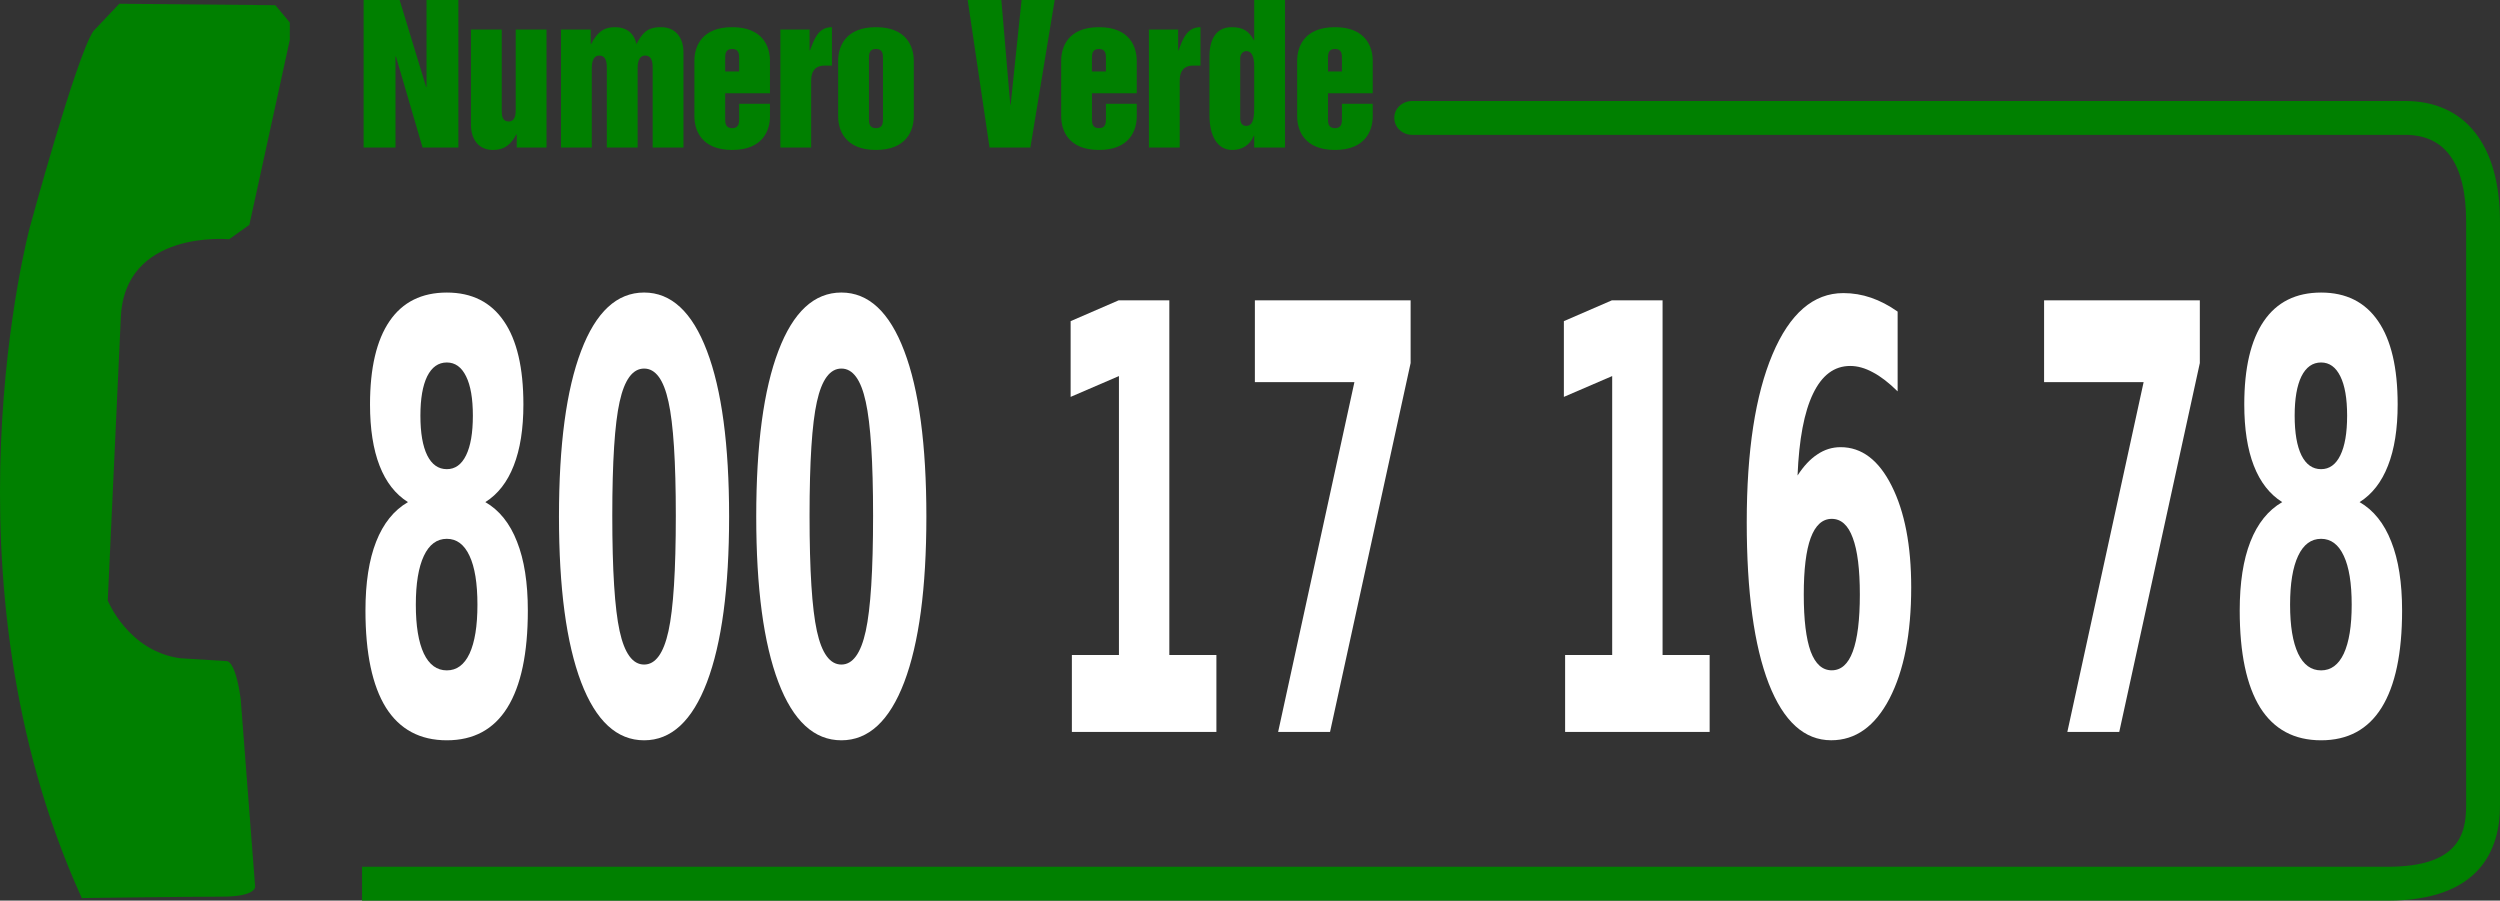
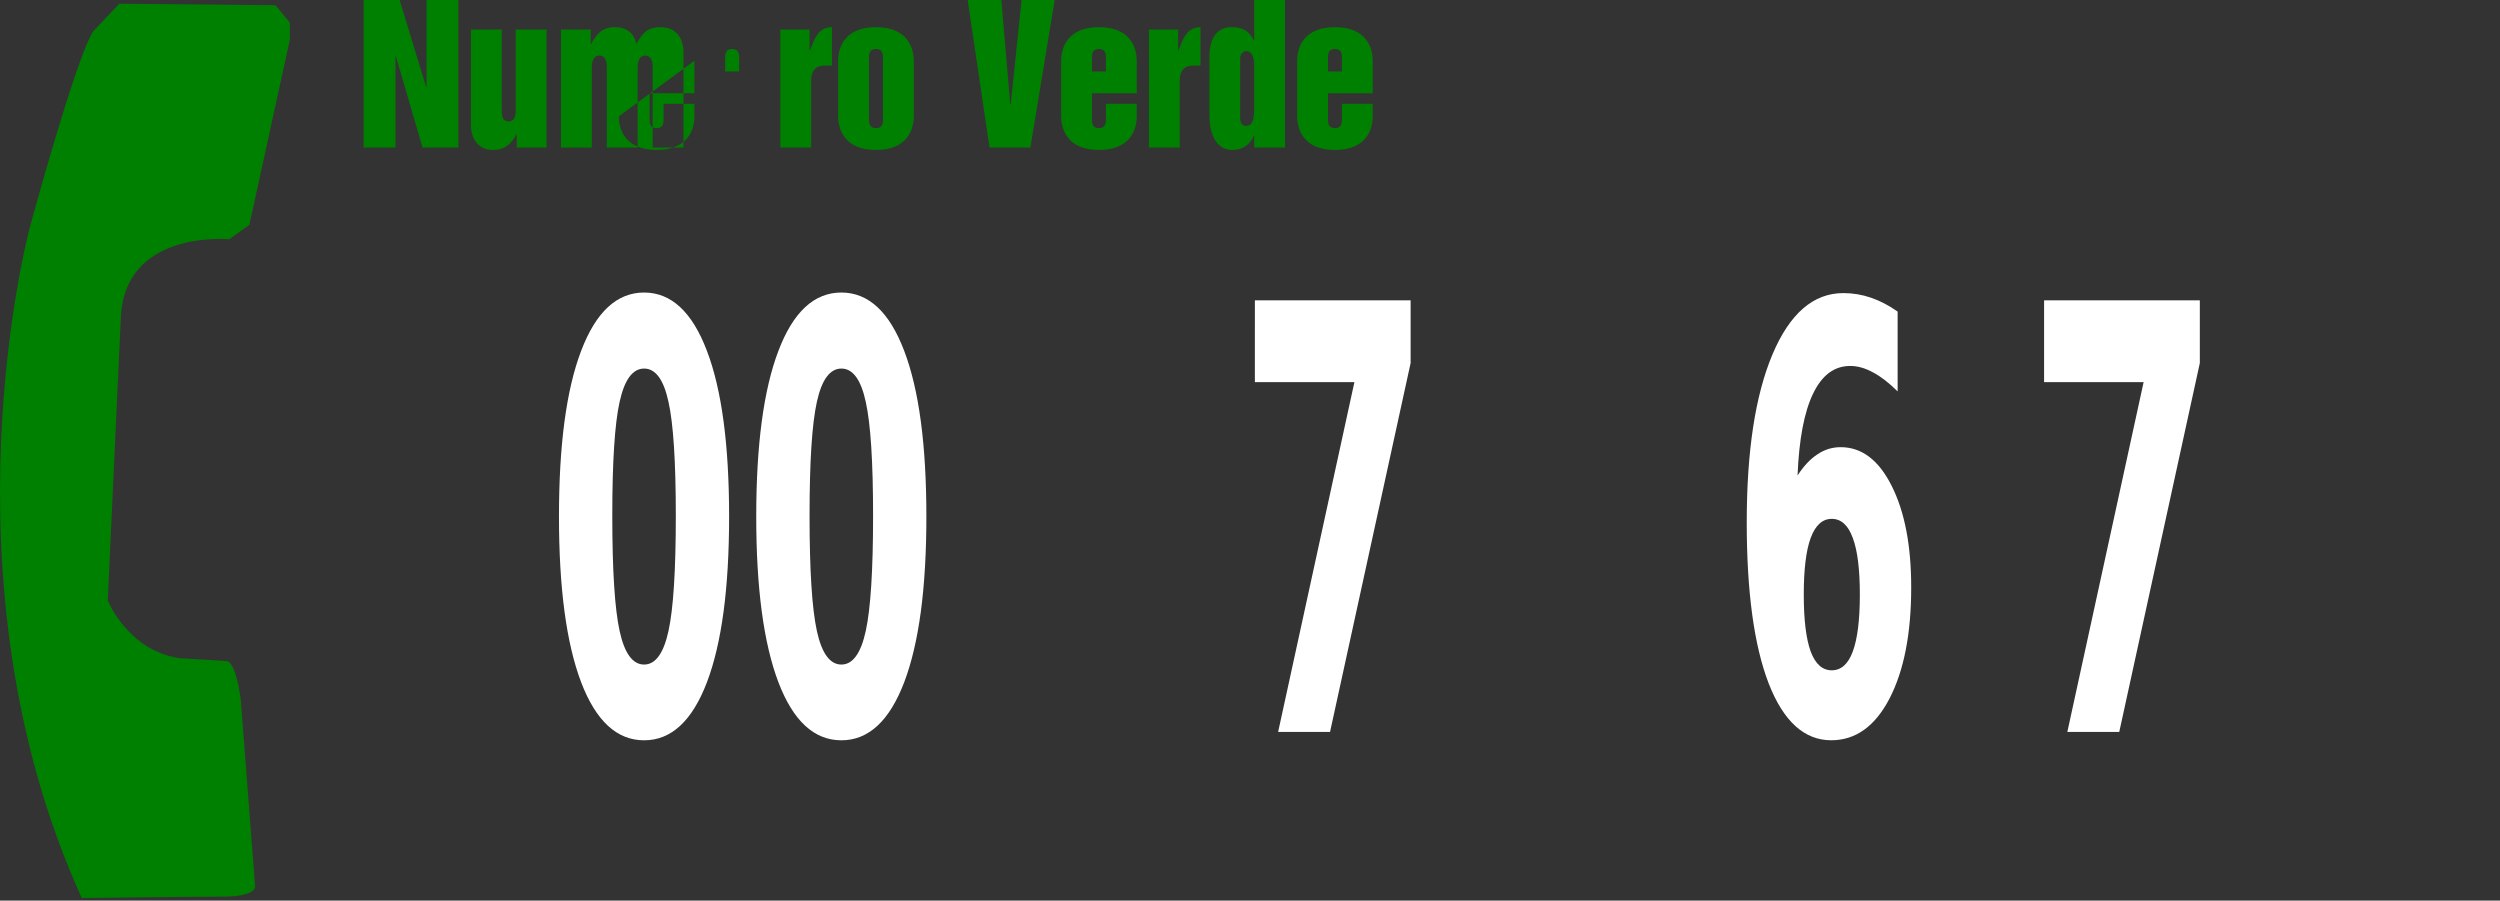
<svg xmlns="http://www.w3.org/2000/svg" xmlns:ns1="http://sodipodi.sourceforge.net/DTD/sodipodi-0.dtd" xmlns:ns2="http://www.inkscape.org/namespaces/inkscape" width="2279.422" height="821.155" viewBox="0 0 175.749 63.313" version="1.1" id="svg16" ns1:docname="numero_verde_editsicurlav_white.svg" ns2:version="1.1.1 (3bf5ae0d25, 2021-09-20)">
  <rect x="0" y="0" width="175.749" height="63.313" fill="#333333" stroke="none" />
  <defs id="defs20" />
  <ns1:namedview id="namedview18" pagecolor="#ffffff" bordercolor="#666666" borderopacity="1.0" ns2:pageshadow="2" ns2:pageopacity="0.0" ns2:pagecheckerboard="0" showgrid="false" ns2:zoom="0.5656" ns2:cx="870.75672" ns2:cy="33.592645" ns2:window-width="3440" ns2:window-height="1408" ns2:window-x="0" ns2:window-y="0" ns2:window-maximized="1" ns2:current-layer="text18950" />
  <g fill-rule="evenodd" clip-rule="evenodd" id="g14" transform="translate(-8.503,-64.722)">
-     <path fill="#3ea458" d="m 34.065,64.722 h 2.531 l 1.863,6.114 h 0.028 v -6.114 h 2.239 v 10.371 h -2.517 l -1.876,-6.412 h -0.026 v 6.412 H 34.065 Z M 46.92,75.093 h -2.09 v -0.921 h -0.027 c -0.389,0.7 -0.815,1.091 -1.646,1.091 -1.033,0 -1.548,-0.781 -1.548,-1.78 v -6.685 h 2.166 v 5.671 c 0,0.301 0,0.792 0.49,0.792 0.492,0 0.492,-0.598 0.492,-0.792 v -5.671 h 2.165 v 8.295 z m 1.021,-8.295 h 2.088 v 1.026 h 0.026 c 0.402,-0.754 0.805,-1.192 1.688,-1.192 0.691,0 1.32,0.323 1.498,1.192 0.414,-0.754 0.729,-1.192 1.724,-1.192 1.045,0 1.585,0.751 1.585,1.777 v 6.685 h -2.165 v -5.57 c 0,-0.298 0,-0.896 -0.528,-0.896 -0.53,0 -0.53,0.704 -0.53,0.896 v 5.57 h -2.165 v -5.57 c 0,-0.298 0,-0.896 -0.53,-0.896 -0.527,0 -0.527,0.704 -0.527,0.896 v 5.57 H 47.94 v -8.296 z m 15.422,0 h 2.052 v 1.469 h 0.026 c 0.301,-0.768 0.563,-1.635 1.548,-1.635 v 2.7 h -0.505 c -0.742,0 -0.956,0.479 -0.956,1.05 v 4.712 h -2.165 z m 13.168,-2.076 h 2.366 l 0.629,7.373 h 0.024 l 0.77,-7.373 h 2.327 l -1.709,10.371 h -2.871 z m 12.741,2.076 h 2.051 v 1.469 h 0.026 c 0.302,-0.768 0.567,-1.635 1.549,-1.635 v 2.7 h -0.503 c -0.744,0 -0.958,0.479 -0.958,1.05 v 4.712 h -2.165 z m -31.953,2.196 c 0,-0.976 0.49,-2.362 2.655,-2.362 2.168,0 2.658,1.387 2.658,2.362 v 2.283 h -3.149 v 1.778 c 0,0.286 0,0.677 0.491,0.677 0.491,0 0.491,-0.391 0.491,-0.677 v -1.038 h 2.167 V 72.9 c 0,0.973 -0.49,2.363 -2.658,2.363 -2.165,0 -2.655,-1.39 -2.655,-2.363 z m 2.164,0.752 h 0.982 v -0.911 c 0,-0.284 0,-0.672 -0.491,-0.672 -0.491,0 -0.491,0.388 -0.491,0.672 z m 7.942,-0.752 c 0,-0.976 0.492,-2.362 2.659,-2.362 2.165,0 2.657,1.387 2.657,2.362 V 72.9 c 0,0.973 -0.492,2.363 -2.657,2.363 -2.167,0 -2.659,-1.39 -2.659,-2.363 z m 2.165,4.06 c 0,0.286 0,0.677 0.494,0.677 0.492,0 0.492,-0.391 0.492,-0.677 v -4.219 c 0,-0.284 0,-0.672 -0.492,-0.672 -0.494,0 -0.494,0.388 -0.494,0.672 z m 29.248,2.039 h -2.166 v -0.83 h -0.024 c -0.265,0.636 -0.807,1 -1.512,1 -1.019,0 -1.611,-0.92 -1.611,-2.481 v -4.05 c 0,-1.324 0.516,-2.1 1.573,-2.1 0.783,0 1.221,0.281 1.551,0.92 h 0.024 v -2.83 h 2.166 v 10.371 z m -2.166,-5.726 c 0,-0.505 -0.099,-1.05 -0.554,-1.05 -0.202,0 -0.429,0.168 -0.429,0.505 v 4.207 c 0,0.427 0.214,0.544 0.429,0.544 0.554,0 0.554,-0.777 0.554,-1.351 z m 3.021,-0.373 c 0,-0.976 0.492,-2.362 2.658,-2.362 2.164,0 2.654,1.387 2.654,2.362 v 2.283 h -3.146 v 1.778 c 0,0.286 0,0.677 0.492,0.677 0.49,0 0.49,-0.391 0.49,-0.677 v -1.038 h 2.164 V 72.9 c 0,0.973 -0.49,2.363 -2.654,2.363 -2.166,0 -2.658,-1.39 -2.658,-2.363 z m 2.166,0.752 h 0.982 v -0.911 c 0,-0.284 0,-0.672 -0.49,-0.672 -0.492,0 -0.492,0.388 -0.492,0.672 z M 83.103,68.994 c 0,-0.976 0.491,-2.362 2.659,-2.362 2.165,0 2.653,1.387 2.653,2.362 v 2.283 h -3.147 v 1.778 c 0,0.286 0,0.677 0.494,0.677 0.489,0 0.489,-0.391 0.489,-0.677 v -1.038 h 2.165 V 72.9 c 0,0.973 -0.488,2.363 -2.653,2.363 -2.168,0 -2.659,-1.39 -2.659,-2.363 v -3.906 z m 2.165,0.752 h 0.982 v -0.911 c 0,-0.284 0,-0.672 -0.489,-0.672 -0.494,0 -0.494,0.388 -0.494,0.672 v 0.911 z" id="path4" style="fill:#008000" />
+     <path fill="#3ea458" d="m 34.065,64.722 h 2.531 l 1.863,6.114 h 0.028 v -6.114 h 2.239 v 10.371 h -2.517 l -1.876,-6.412 h -0.026 v 6.412 H 34.065 Z M 46.92,75.093 h -2.09 v -0.921 h -0.027 c -0.389,0.7 -0.815,1.091 -1.646,1.091 -1.033,0 -1.548,-0.781 -1.548,-1.78 v -6.685 h 2.166 v 5.671 c 0,0.301 0,0.792 0.49,0.792 0.492,0 0.492,-0.598 0.492,-0.792 v -5.671 h 2.165 v 8.295 z m 1.021,-8.295 h 2.088 v 1.026 h 0.026 c 0.402,-0.754 0.805,-1.192 1.688,-1.192 0.691,0 1.32,0.323 1.498,1.192 0.414,-0.754 0.729,-1.192 1.724,-1.192 1.045,0 1.585,0.751 1.585,1.777 v 6.685 h -2.165 v -5.57 c 0,-0.298 0,-0.896 -0.528,-0.896 -0.53,0 -0.53,0.704 -0.53,0.896 v 5.57 h -2.165 v -5.57 c 0,-0.298 0,-0.896 -0.53,-0.896 -0.527,0 -0.527,0.704 -0.527,0.896 v 5.57 H 47.94 v -8.296 z m 15.422,0 h 2.052 v 1.469 h 0.026 c 0.301,-0.768 0.563,-1.635 1.548,-1.635 v 2.7 h -0.505 c -0.742,0 -0.956,0.479 -0.956,1.05 v 4.712 h -2.165 z m 13.168,-2.076 h 2.366 l 0.629,7.373 h 0.024 l 0.77,-7.373 h 2.327 l -1.709,10.371 h -2.871 z m 12.741,2.076 h 2.051 v 1.469 h 0.026 c 0.302,-0.768 0.567,-1.635 1.549,-1.635 v 2.7 h -0.503 c -0.744,0 -0.958,0.479 -0.958,1.05 v 4.712 h -2.165 z m -31.953,2.196 v 2.283 h -3.149 v 1.778 c 0,0.286 0,0.677 0.491,0.677 0.491,0 0.491,-0.391 0.491,-0.677 v -1.038 h 2.167 V 72.9 c 0,0.973 -0.49,2.363 -2.658,2.363 -2.165,0 -2.655,-1.39 -2.655,-2.363 z m 2.164,0.752 h 0.982 v -0.911 c 0,-0.284 0,-0.672 -0.491,-0.672 -0.491,0 -0.491,0.388 -0.491,0.672 z m 7.942,-0.752 c 0,-0.976 0.492,-2.362 2.659,-2.362 2.165,0 2.657,1.387 2.657,2.362 V 72.9 c 0,0.973 -0.492,2.363 -2.657,2.363 -2.167,0 -2.659,-1.39 -2.659,-2.363 z m 2.165,4.06 c 0,0.286 0,0.677 0.494,0.677 0.492,0 0.492,-0.391 0.492,-0.677 v -4.219 c 0,-0.284 0,-0.672 -0.492,-0.672 -0.494,0 -0.494,0.388 -0.494,0.672 z m 29.248,2.039 h -2.166 v -0.83 h -0.024 c -0.265,0.636 -0.807,1 -1.512,1 -1.019,0 -1.611,-0.92 -1.611,-2.481 v -4.05 c 0,-1.324 0.516,-2.1 1.573,-2.1 0.783,0 1.221,0.281 1.551,0.92 h 0.024 v -2.83 h 2.166 v 10.371 z m -2.166,-5.726 c 0,-0.505 -0.099,-1.05 -0.554,-1.05 -0.202,0 -0.429,0.168 -0.429,0.505 v 4.207 c 0,0.427 0.214,0.544 0.429,0.544 0.554,0 0.554,-0.777 0.554,-1.351 z m 3.021,-0.373 c 0,-0.976 0.492,-2.362 2.658,-2.362 2.164,0 2.654,1.387 2.654,2.362 v 2.283 h -3.146 v 1.778 c 0,0.286 0,0.677 0.492,0.677 0.49,0 0.49,-0.391 0.49,-0.677 v -1.038 h 2.164 V 72.9 c 0,0.973 -0.49,2.363 -2.654,2.363 -2.166,0 -2.658,-1.39 -2.658,-2.363 z m 2.166,0.752 h 0.982 v -0.911 c 0,-0.284 0,-0.672 -0.49,-0.672 -0.492,0 -0.492,0.388 -0.492,0.672 z M 83.103,68.994 c 0,-0.976 0.491,-2.362 2.659,-2.362 2.165,0 2.653,1.387 2.653,2.362 v 2.283 h -3.147 v 1.778 c 0,0.286 0,0.677 0.494,0.677 0.489,0 0.489,-0.391 0.489,-0.677 v -1.038 h 2.165 V 72.9 c 0,0.973 -0.488,2.363 -2.653,2.363 -2.168,0 -2.659,-1.39 -2.659,-2.363 v -3.906 z m 2.165,0.752 h 0.982 v -0.911 c 0,-0.284 0,-0.672 -0.489,-0.672 -0.494,0 -0.494,0.388 -0.494,0.672 v 0.911 z" id="path4" style="fill:#008000" />
    <path d="m 14.253,127.855 c 0,0 7.412,-0.098 9.852,-0.098 2.435,0 2.333,-0.711 2.333,-0.711 l -1.016,-13.207 c -0.404,-2.844 -1.014,-2.641 -1.014,-2.641 l -3.251,-0.203 c -3.656,-0.508 -5.079,-4.059 -5.079,-4.059 l 0.915,-19.808 c 0.203,-6.297 7.617,-5.587 7.617,-5.587 l 1.423,-1.014 2.843,-13.004 V 66.304 L 27.86,65.088 16.891,64.986 15.062,66.913 c -1.218,1.828 -4.469,13.815 -4.469,13.815 0,0 -6.601,24.583 3.66,47.127 z" fill="#45a983" id="path8" style="fill:#008000" />
-     <path d="m 33.955,128.035 h 142.401 c 6.525,0 7.896,-3.631 7.896,-6.678 V 80.324 c 0,-5.404 -2.434,-8.503 -6.674,-8.503 h -69.789 c -0.652,0 -1.266,0.469 -1.266,1.188 0,0.708 0.602,1.192 1.25,1.192 h 69.805 c 2.85,0 4.295,2.059 4.295,6.124 v 41.033 c 0,2.125 -0.654,4.297 -5.518,4.297 h -142.4 z" fill="#45a983" id="path12" style="fill:#008000" />
    <g aria-label="800 17 16 78" transform="scale(0.692,1.445)" id="text18950" style="font-weight:bold;font-size:28.802px;line-height:1.25;-inkscape-font-specification:'sans-serif, Bold';fill:#ececec;stroke-width:0.72">
-       <path d="m 57.682,71.004 q -1.519,0 -2.335,0.83 -0.816,0.83 -0.816,2.377 0,1.547 0.816,2.377 0.816,0.816 2.335,0.816 1.505,0 2.306,-0.816 0.802,-0.83 0.802,-2.377 0,-1.561 -0.802,-2.377 -0.802,-0.83 -2.306,-0.83 z m -3.952,-1.786 q -1.913,-0.577 -2.883,-1.772 -0.97,-1.195 -0.97,-2.981 0,-2.658 1.983,-4.05 1.983,-1.392 5.822,-1.392 3.811,0 5.794,1.392 1.983,1.378 1.983,4.05 0,1.786 -0.984,2.981 -0.97,1.195 -2.883,1.772 2.138,0.591 3.221,1.927 1.097,1.322 1.097,3.347 0,3.122 -2.081,4.725 -2.067,1.589 -6.146,1.589 -4.092,0 -6.188,-1.589 -2.081,-1.603 -2.081,-4.725 0,-2.025 1.083,-3.347 1.097,-1.336 3.235,-1.927 z m 1.266,-4.205 q 0,1.252 0.689,1.927 0.703,0.675 1.997,0.675 1.266,0 1.955,-0.675 0.689,-0.675 0.689,-1.927 0,-1.252 -0.689,-1.913 -0.689,-0.675 -1.955,-0.675 -1.294,0 -1.997,0.675 -0.689,0.675 -0.689,1.913 z" id="path14864" style="fill:#ffffff" />
      <path d="m 80.943,69.879 q 0,-3.938 -0.745,-5.541 -0.731,-1.617 -2.475,-1.617 -1.744,0 -2.489,1.617 -0.745,1.603 -0.745,5.541 0,3.98 0.745,5.611 0.745,1.631 2.489,1.631 1.73,0 2.475,-1.631 0.745,-1.631 0.745,-5.611 z m 5.414,0.042 q 0,5.218 -2.25,8.058 -2.25,2.827 -6.385,2.827 -4.149,0 -6.399,-2.827 -2.25,-2.841 -2.25,-8.058 0,-5.232 2.25,-8.058 2.25,-2.841 6.399,-2.841 4.135,0 6.385,2.841 2.25,2.827 2.25,8.058 z" id="path14866" style="fill:#ffffff" />
      <path d="m 100.983,69.879 q 0,-3.938 -0.745,-5.541 -0.731,-1.617 -2.475,-1.617 -1.744,0 -2.489,1.617 -0.745,1.603 -0.745,5.541 0,3.98 0.745,5.611 0.745,1.631 2.489,1.631 1.73,0 2.475,-1.631 0.745,-1.631 0.745,-5.611 z m 5.414,0.042 q 0,5.218 -2.25,8.058 -2.25,2.827 -6.385,2.827 -4.149,0 -6.399,-2.827 -2.25,-2.841 -2.25,-8.058 0,-5.232 2.25,-8.058 2.25,-2.841 6.399,-2.841 4.135,0 6.385,2.841 2.25,2.827 2.25,8.058 z" id="path14868" style="fill:#ffffff" />
-       <path d="m 121.178,76.657 h 4.782 v -13.571 l -4.908,1.013 v -3.685 l 4.88,-1.013 h 5.147 v 17.256 h 4.782 v 3.741 h -14.682 z" id="path14870" style="fill:#ffffff" />
      <path d="m 139.77,59.401 h 15.821 v 3.052 l -8.185,17.945 h -5.274 l 7.749,-17.017 h -10.112 z" id="path14872" style="fill:#ffffff" />
-       <path d="m 171.286,76.657 h 4.782 v -13.571 l -4.908,1.013 v -3.685 l 4.88,-1.013 h 5.147 v 17.256 h 4.782 v 3.741 h -14.682 z" id="path14874" style="fill:#ffffff" />
      <path d="m 198.372,70.033 q -1.42,0 -2.138,0.928 -0.703,0.914 -0.703,2.756 0,1.842 0.703,2.77 0.717,0.914 2.138,0.914 1.434,0 2.138,-0.914 0.717,-0.928 0.717,-2.77 0,-1.842 -0.717,-2.756 -0.703,-0.928 -2.138,-0.928 z m 6.694,-10.083 v 3.881 q -1.336,-0.633 -2.517,-0.928 -1.181,-0.309 -2.306,-0.309 -2.419,0 -3.769,1.35 -1.35,1.336 -1.575,3.98 0.928,-0.689 2.011,-1.027 1.083,-0.352 2.363,-0.352 3.221,0 5.189,1.884 1.983,1.884 1.983,4.936 0,3.375 -2.208,5.414 -2.208,2.025 -5.921,2.025 -4.092,0 -6.343,-2.756 -2.236,-2.77 -2.236,-7.847 0,-5.203 2.616,-8.171 2.63,-2.981 7.2,-2.981 1.449,0 2.813,0.225 1.364,0.225 2.7,0.675 z" id="path14876" style="fill:#ffffff" />
      <path d="m 219.945,59.401 h 15.821 v 3.052 l -8.185,17.945 h -5.274 l 7.749,-17.017 h -10.112 z" id="path14878" style="fill:#ffffff" />
-       <path d="m 248.086,71.004 q -1.519,0 -2.335,0.83 -0.816,0.83 -0.816,2.377 0,1.547 0.816,2.377 0.816,0.816 2.335,0.816 1.505,0 2.306,-0.816 0.802,-0.83 0.802,-2.377 0,-1.561 -0.802,-2.377 -0.802,-0.83 -2.306,-0.83 z m -3.952,-1.786 q -1.913,-0.577 -2.883,-1.772 -0.97,-1.195 -0.97,-2.981 0,-2.658 1.983,-4.05 1.983,-1.392 5.822,-1.392 3.811,0 5.794,1.392 1.983,1.378 1.983,4.05 0,1.786 -0.984,2.981 -0.97,1.195 -2.883,1.772 2.138,0.591 3.221,1.927 1.097,1.322 1.097,3.347 0,3.122 -2.081,4.725 -2.067,1.589 -6.146,1.589 -4.092,0 -6.188,-1.589 -2.081,-1.603 -2.081,-4.725 0,-2.025 1.083,-3.347 1.097,-1.336 3.235,-1.927 z m 1.266,-4.205 q 0,1.252 0.689,1.927 0.703,0.675 1.997,0.675 1.266,0 1.955,-0.675 0.689,-0.675 0.689,-1.927 0,-1.252 -0.689,-1.913 -0.689,-0.675 -1.955,-0.675 -1.294,0 -1.997,0.675 -0.689,0.675 -0.689,1.913 z" id="path14880" style="fill:#ffffff" />
    </g>
  </g>
</svg>